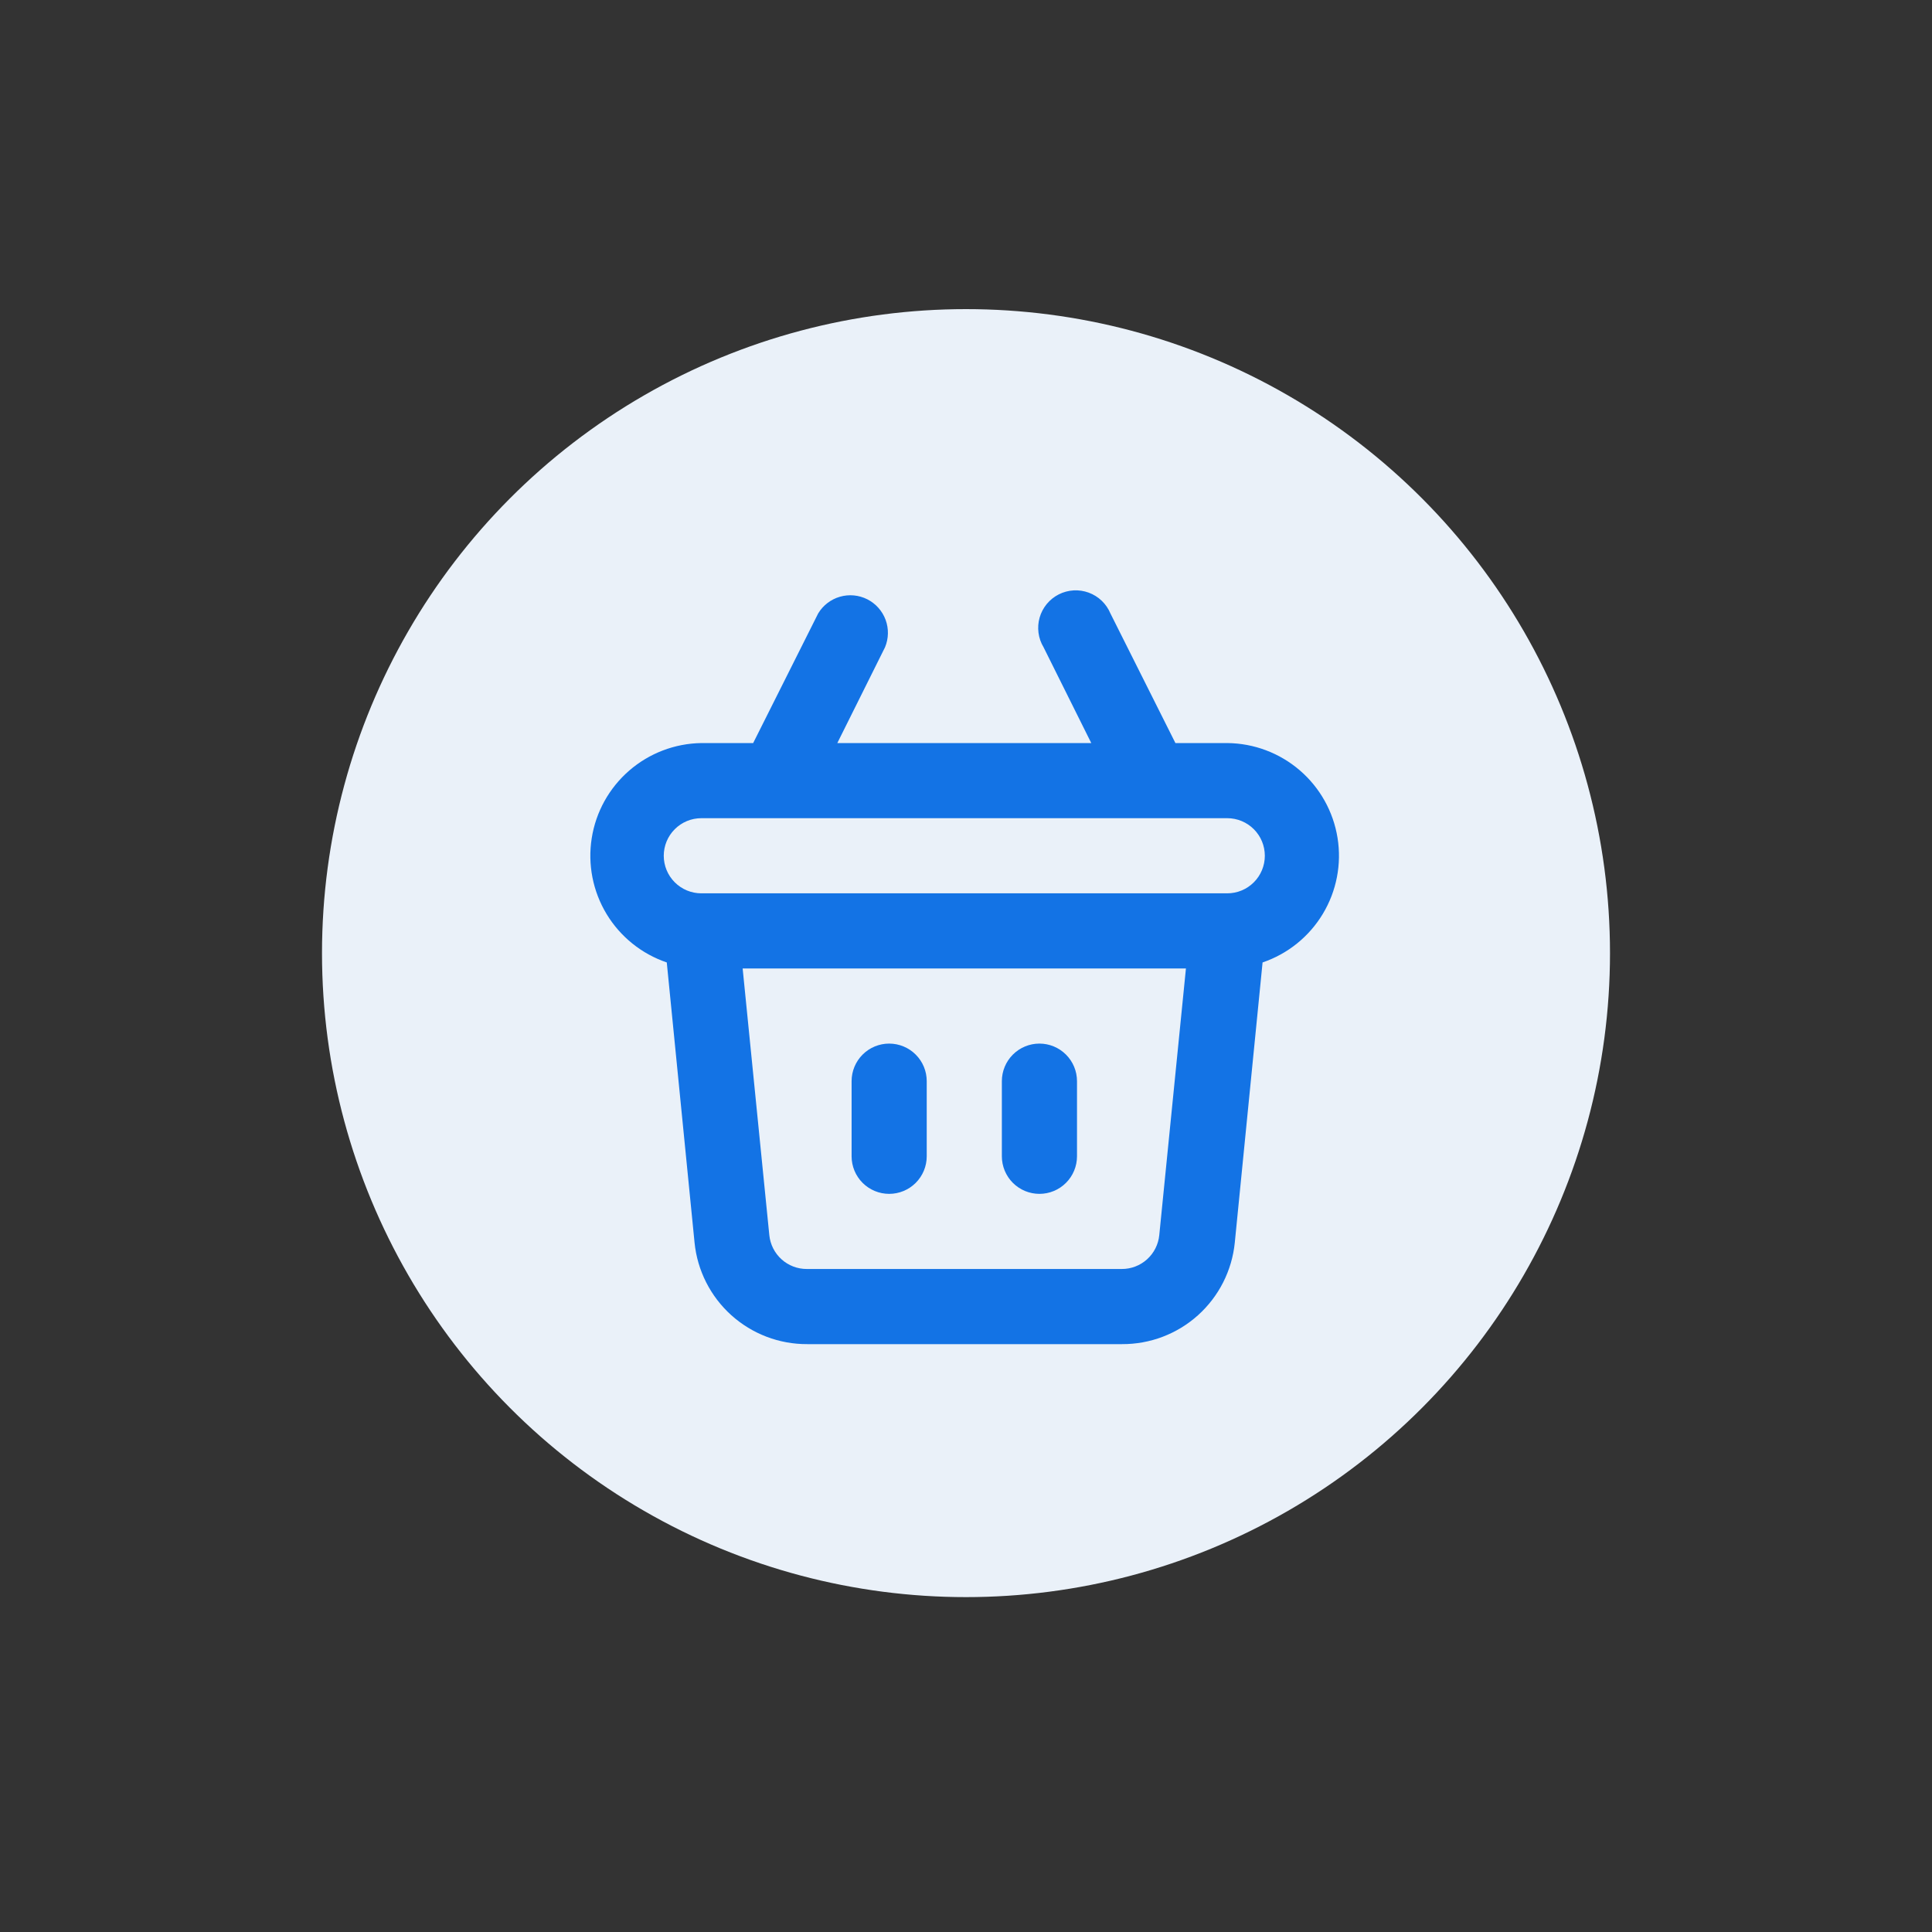
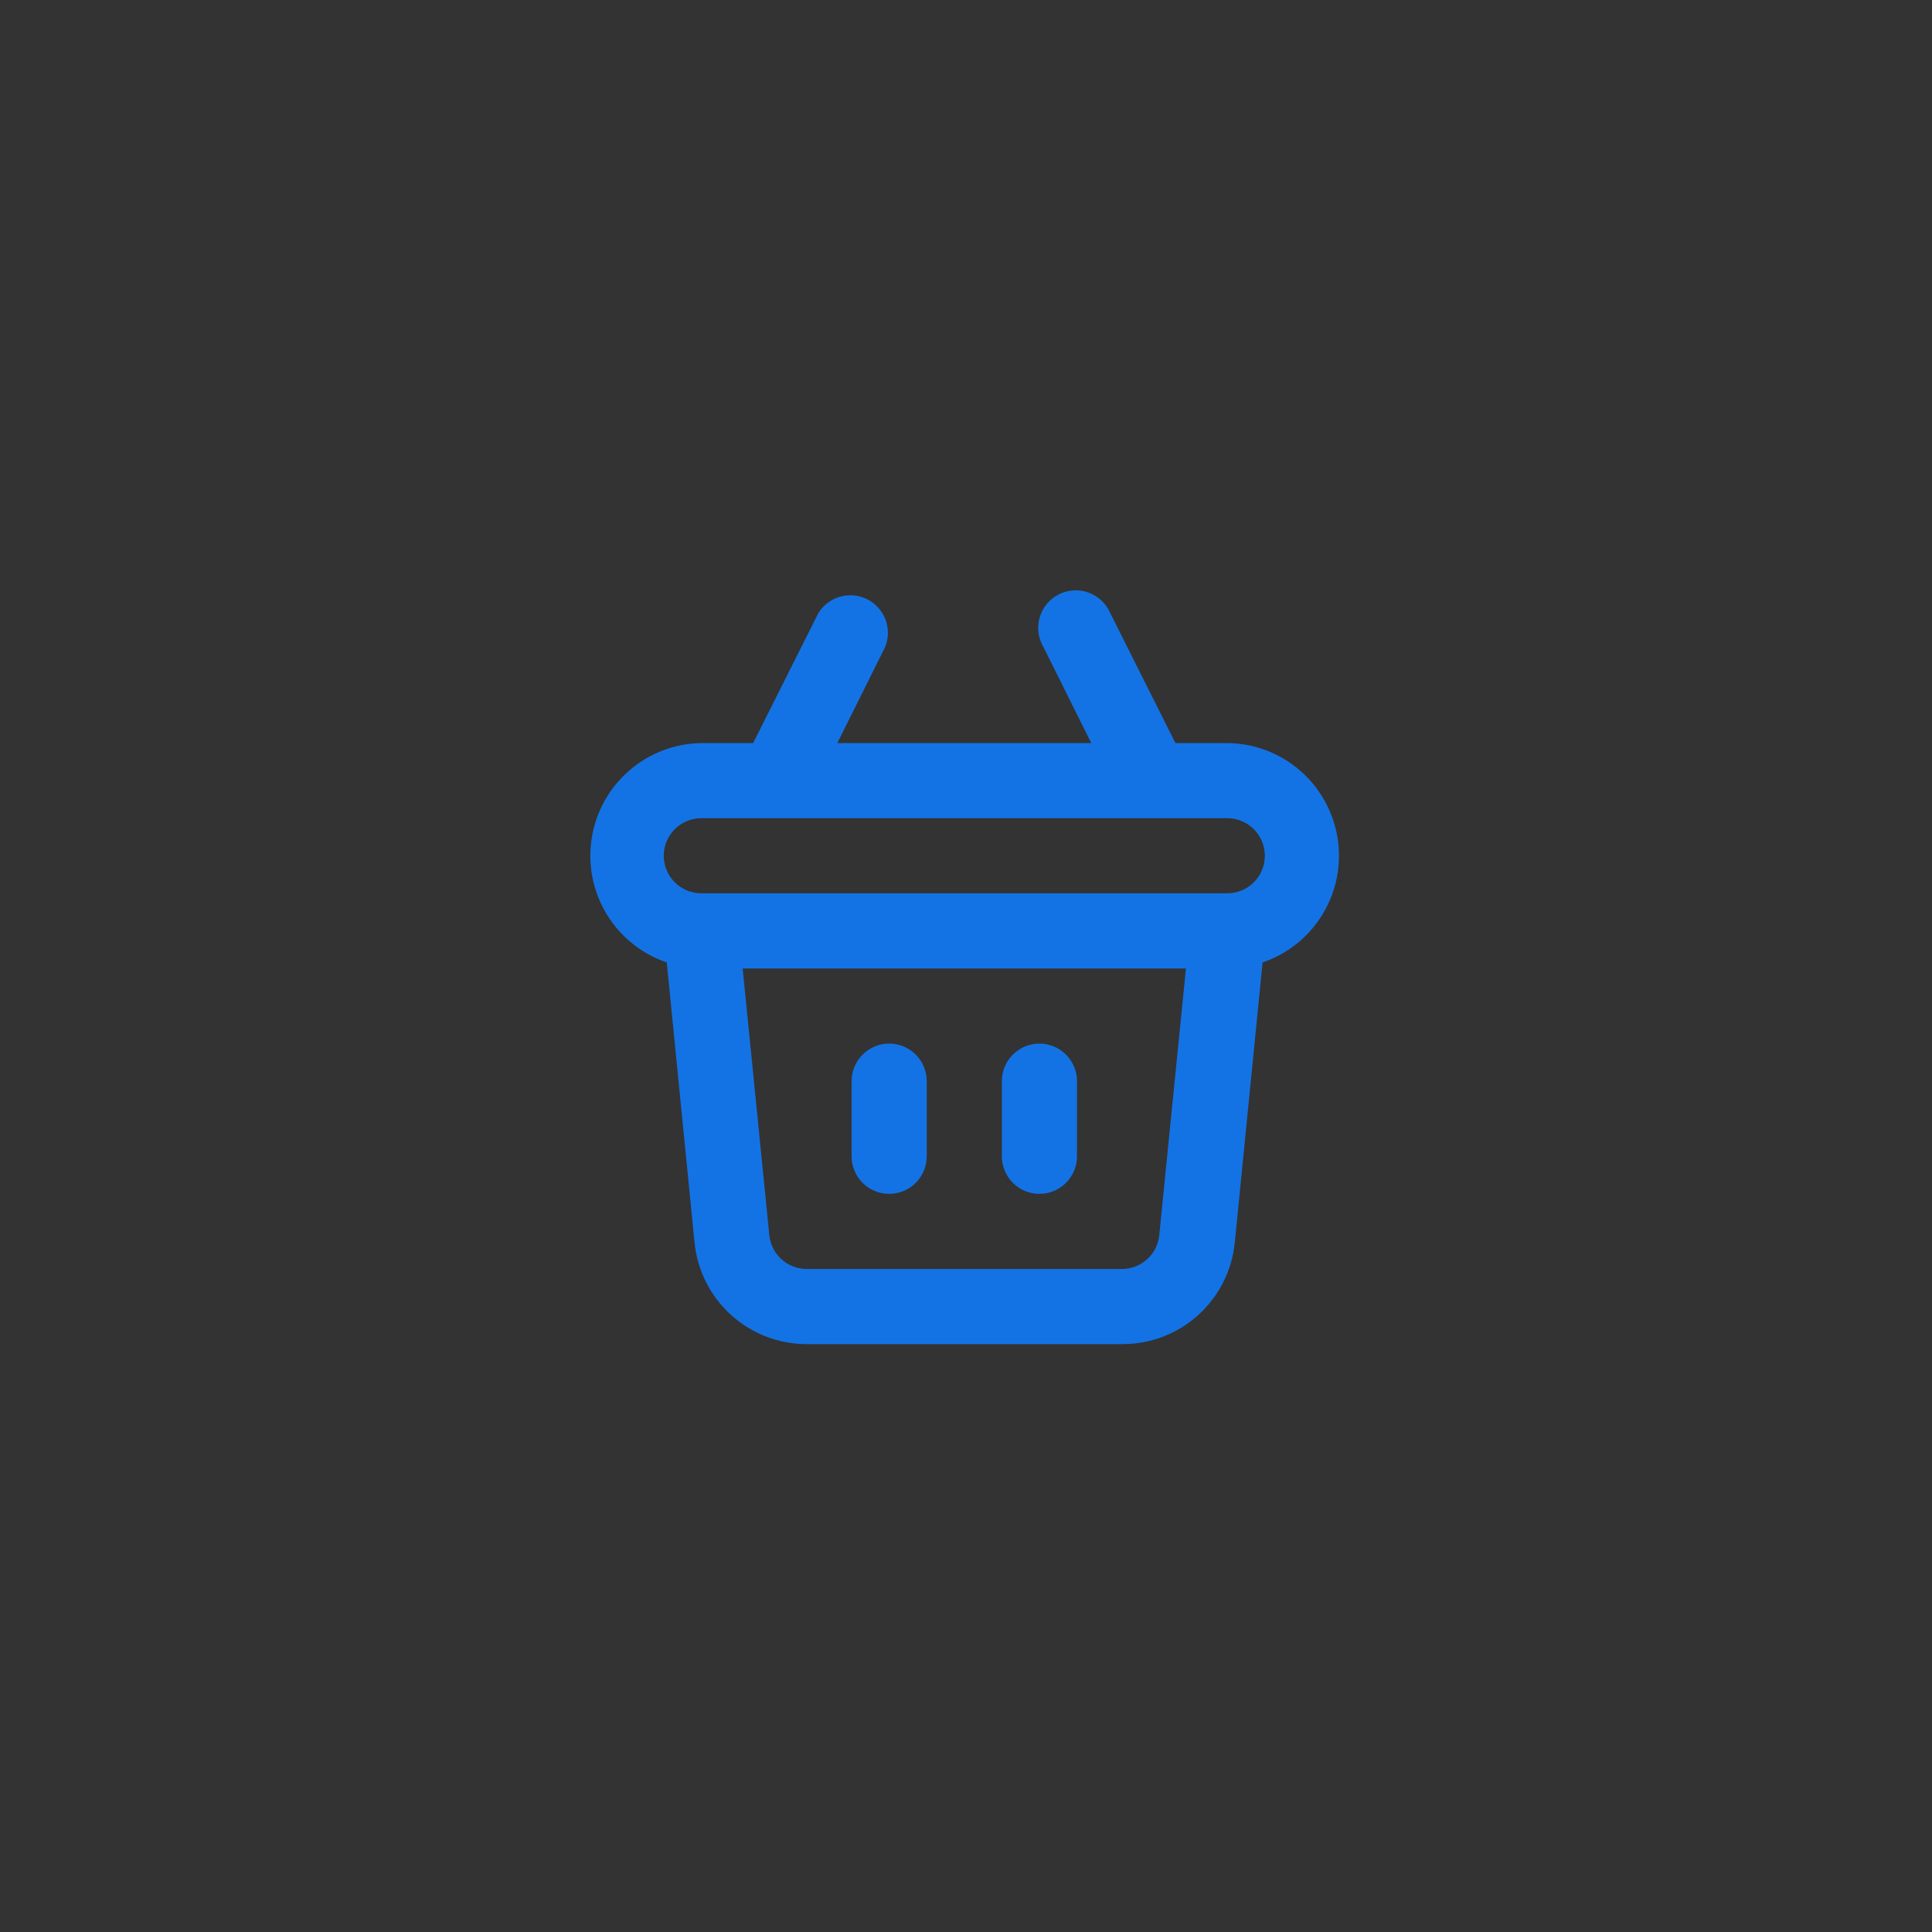
<svg xmlns="http://www.w3.org/2000/svg" width="150" height="150" viewBox="0 0 150 150" fill="none">
  <rect x="0" y="0" width="150" height="150" fill="#333333" stroke="none" />
-   <circle cx="75" cy="74" r="50" fill="#EAF1F9" />
  <path d="M80.701 92.691C81.475 92.691 82.216 92.384 82.763 91.837C83.31 91.29 83.618 90.548 83.618 89.774V83.941C83.618 83.167 83.31 82.425 82.763 81.879C82.216 81.332 81.475 81.024 80.701 81.024C79.927 81.024 79.186 81.332 78.638 81.879C78.092 82.425 77.784 83.167 77.784 83.941V89.774C77.784 90.548 78.092 91.29 78.638 91.837C79.186 92.384 79.927 92.691 80.701 92.691ZM69.034 92.691C69.808 92.691 70.55 92.384 71.097 91.837C71.644 91.29 71.951 90.548 71.951 89.774V83.941C71.951 83.167 71.644 82.425 71.097 81.879C70.55 81.332 69.808 81.024 69.034 81.024C68.261 81.024 67.519 81.332 66.972 81.879C66.425 82.425 66.118 83.167 66.118 83.941V89.774C66.118 90.548 66.425 91.29 66.972 91.837C67.519 92.384 68.261 92.691 69.034 92.691ZM95.284 57.691H91.259L86.213 47.628C86.059 47.258 85.83 46.924 85.541 46.646C85.252 46.368 84.908 46.153 84.532 46.014C84.156 45.875 83.755 45.815 83.355 45.838C82.954 45.861 82.563 45.966 82.205 46.147C81.847 46.328 81.53 46.581 81.274 46.89C81.019 47.199 80.829 47.557 80.718 47.942C80.607 48.328 80.577 48.732 80.629 49.13C80.681 49.527 80.815 49.91 81.022 50.253L84.726 57.691H65.009L68.713 50.253C68.996 49.574 69.012 48.812 68.757 48.121C68.501 47.43 67.994 46.862 67.337 46.529C66.68 46.197 65.921 46.126 65.213 46.33C64.506 46.533 63.901 46.997 63.522 47.628L58.476 57.691H54.451C52.389 57.722 50.405 58.481 48.848 59.832C47.291 61.184 46.261 63.042 45.941 65.078C45.62 67.115 46.028 69.2 47.094 70.964C48.16 72.729 49.816 74.061 51.768 74.724L53.926 96.483C54.144 98.648 55.161 100.655 56.779 102.112C58.397 103.568 60.499 104.369 62.676 104.358H87.118C89.294 104.369 91.397 103.568 93.015 102.112C94.633 100.655 95.65 98.648 95.868 96.483L98.026 74.724C99.982 74.059 101.64 72.722 102.705 70.951C103.77 69.181 104.175 67.09 103.846 65.05C103.518 63.01 102.478 61.152 100.911 59.805C99.344 58.458 97.351 57.709 95.284 57.691ZM90.005 95.899C89.933 96.621 89.594 97.29 89.054 97.776C88.515 98.261 87.814 98.528 87.088 98.524H62.647C61.921 98.528 61.22 98.261 60.681 97.776C60.142 97.29 59.803 96.621 59.73 95.899L57.659 75.191H92.076L90.005 95.899ZM95.284 69.358H54.451C53.677 69.358 52.935 69.05 52.389 68.503C51.842 67.956 51.534 67.215 51.534 66.441C51.534 65.667 51.842 64.925 52.389 64.379C52.935 63.832 53.677 63.524 54.451 63.524H95.284C96.058 63.524 96.8 63.832 97.347 64.379C97.894 64.925 98.201 65.667 98.201 66.441C98.201 67.215 97.894 67.956 97.347 68.503C96.8 69.05 96.058 69.358 95.284 69.358Z" fill="#1373E5" />
</svg>